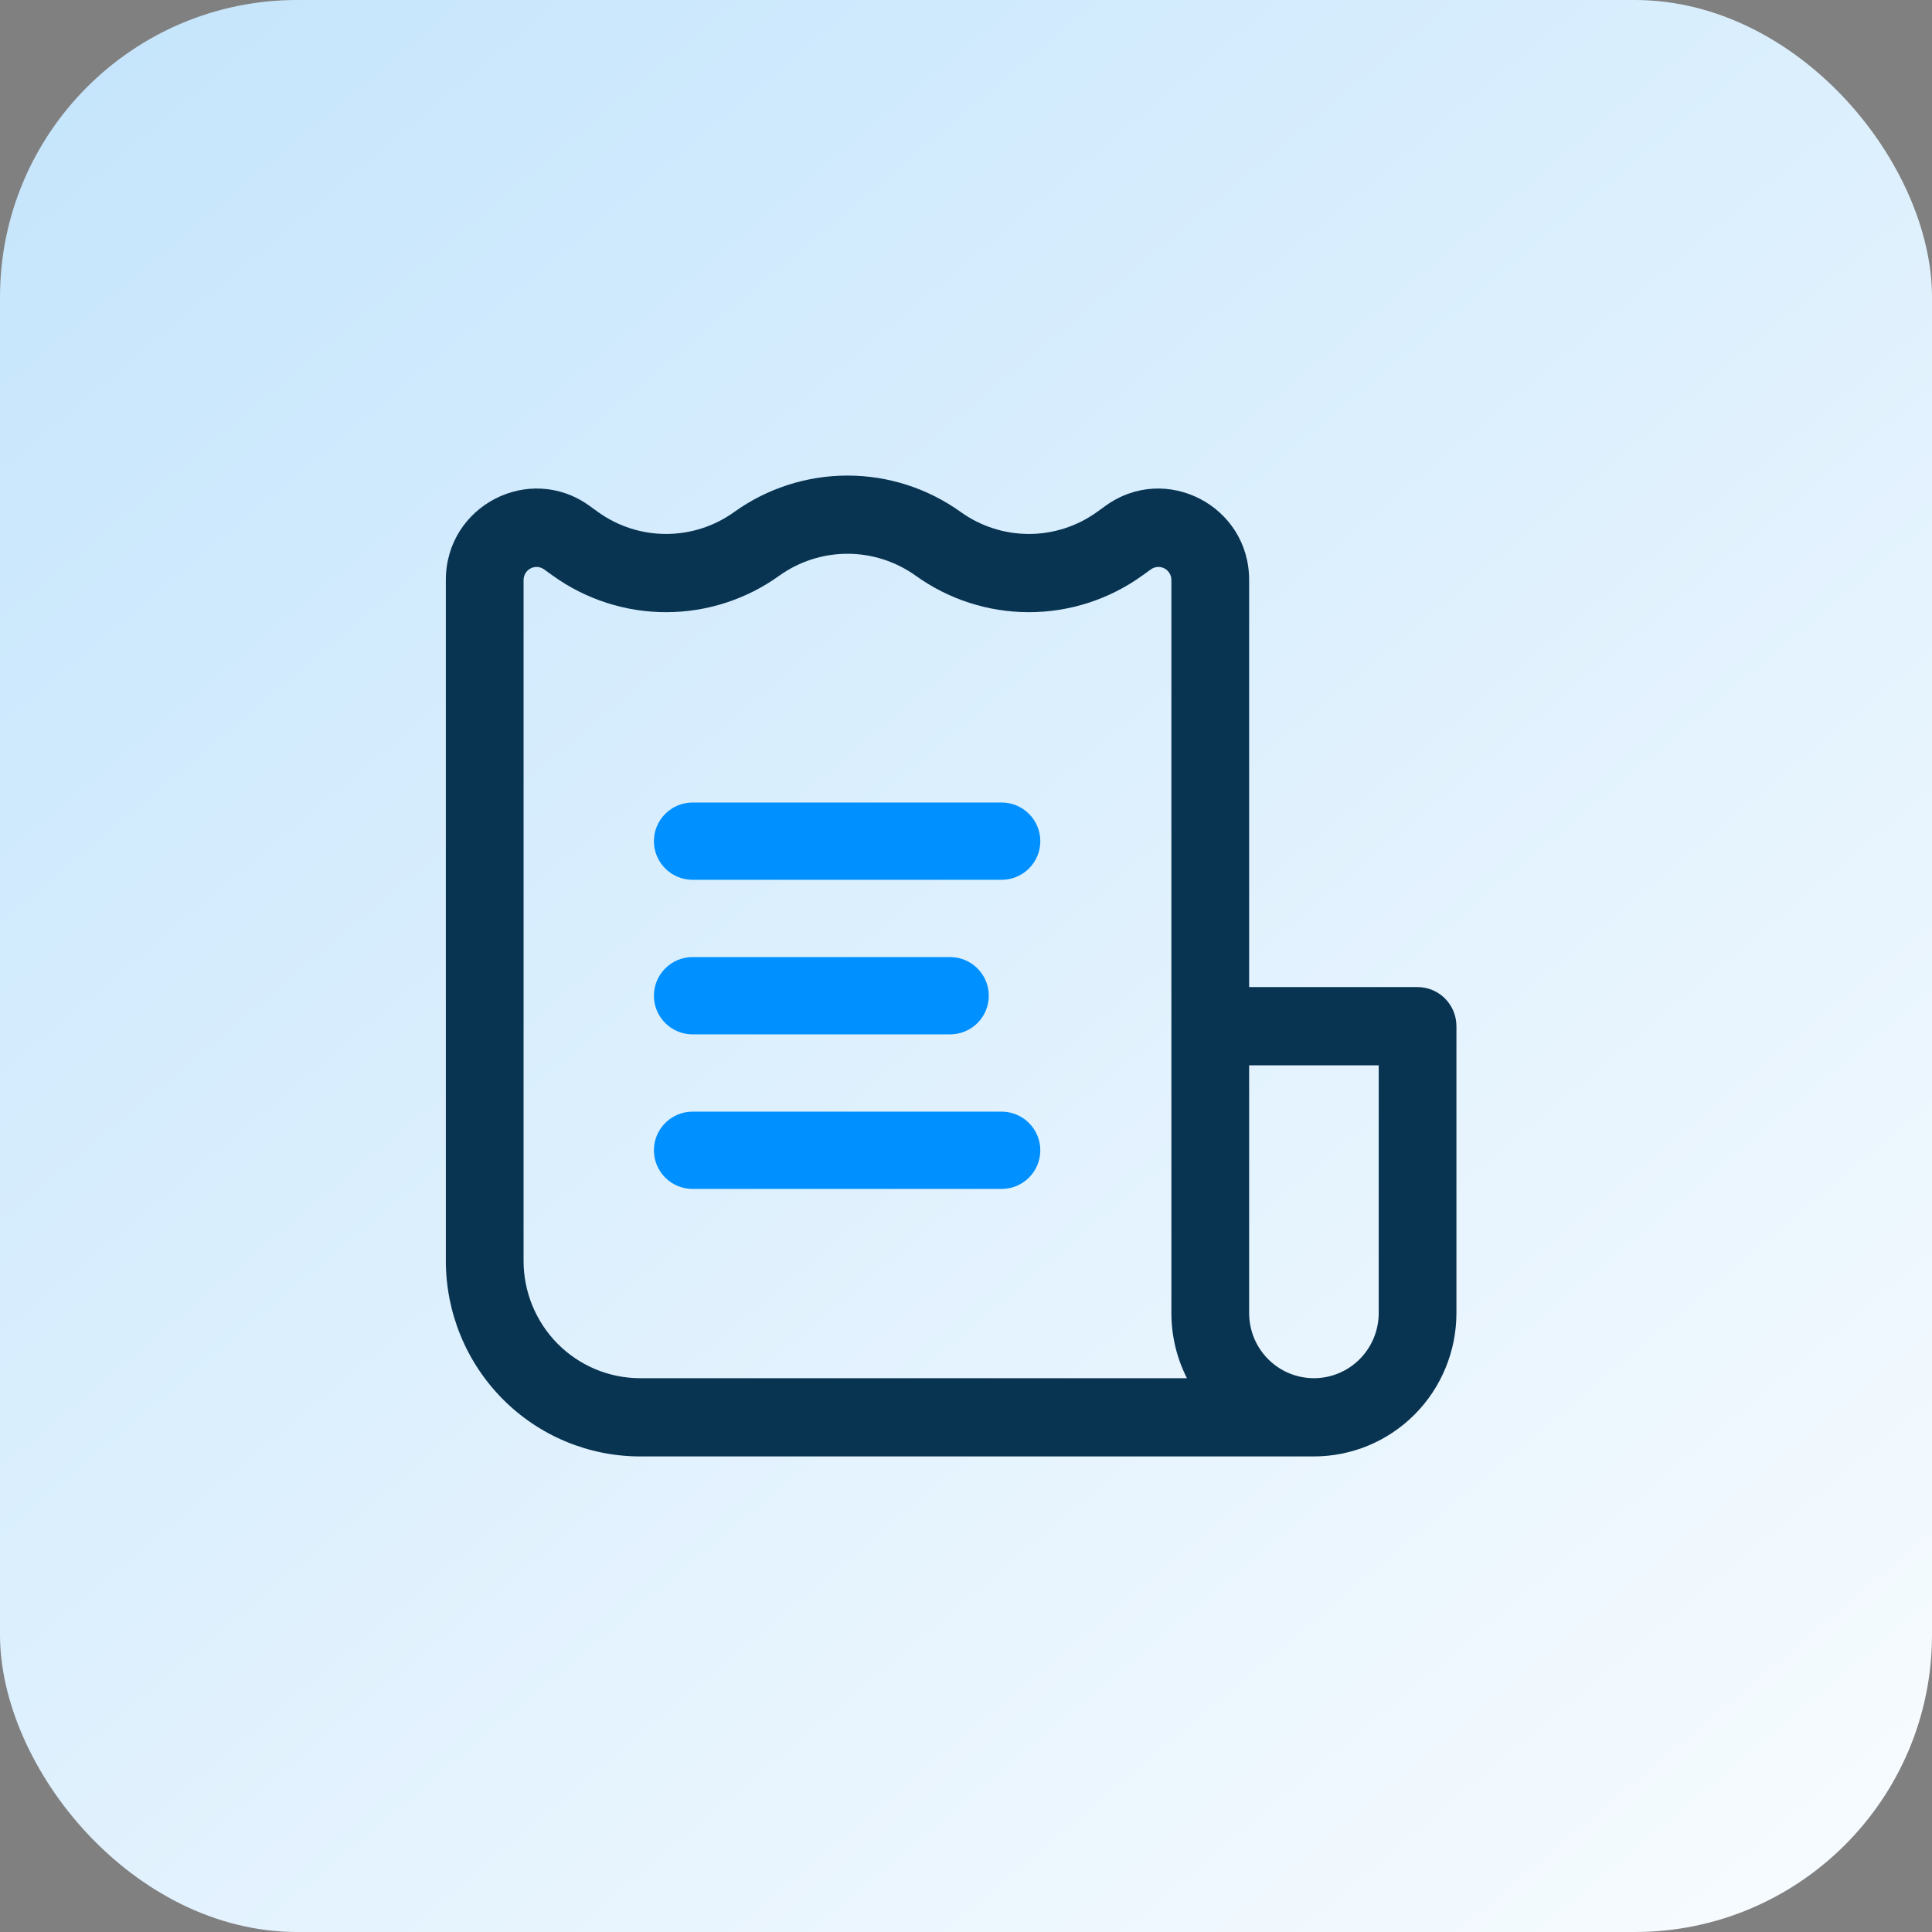
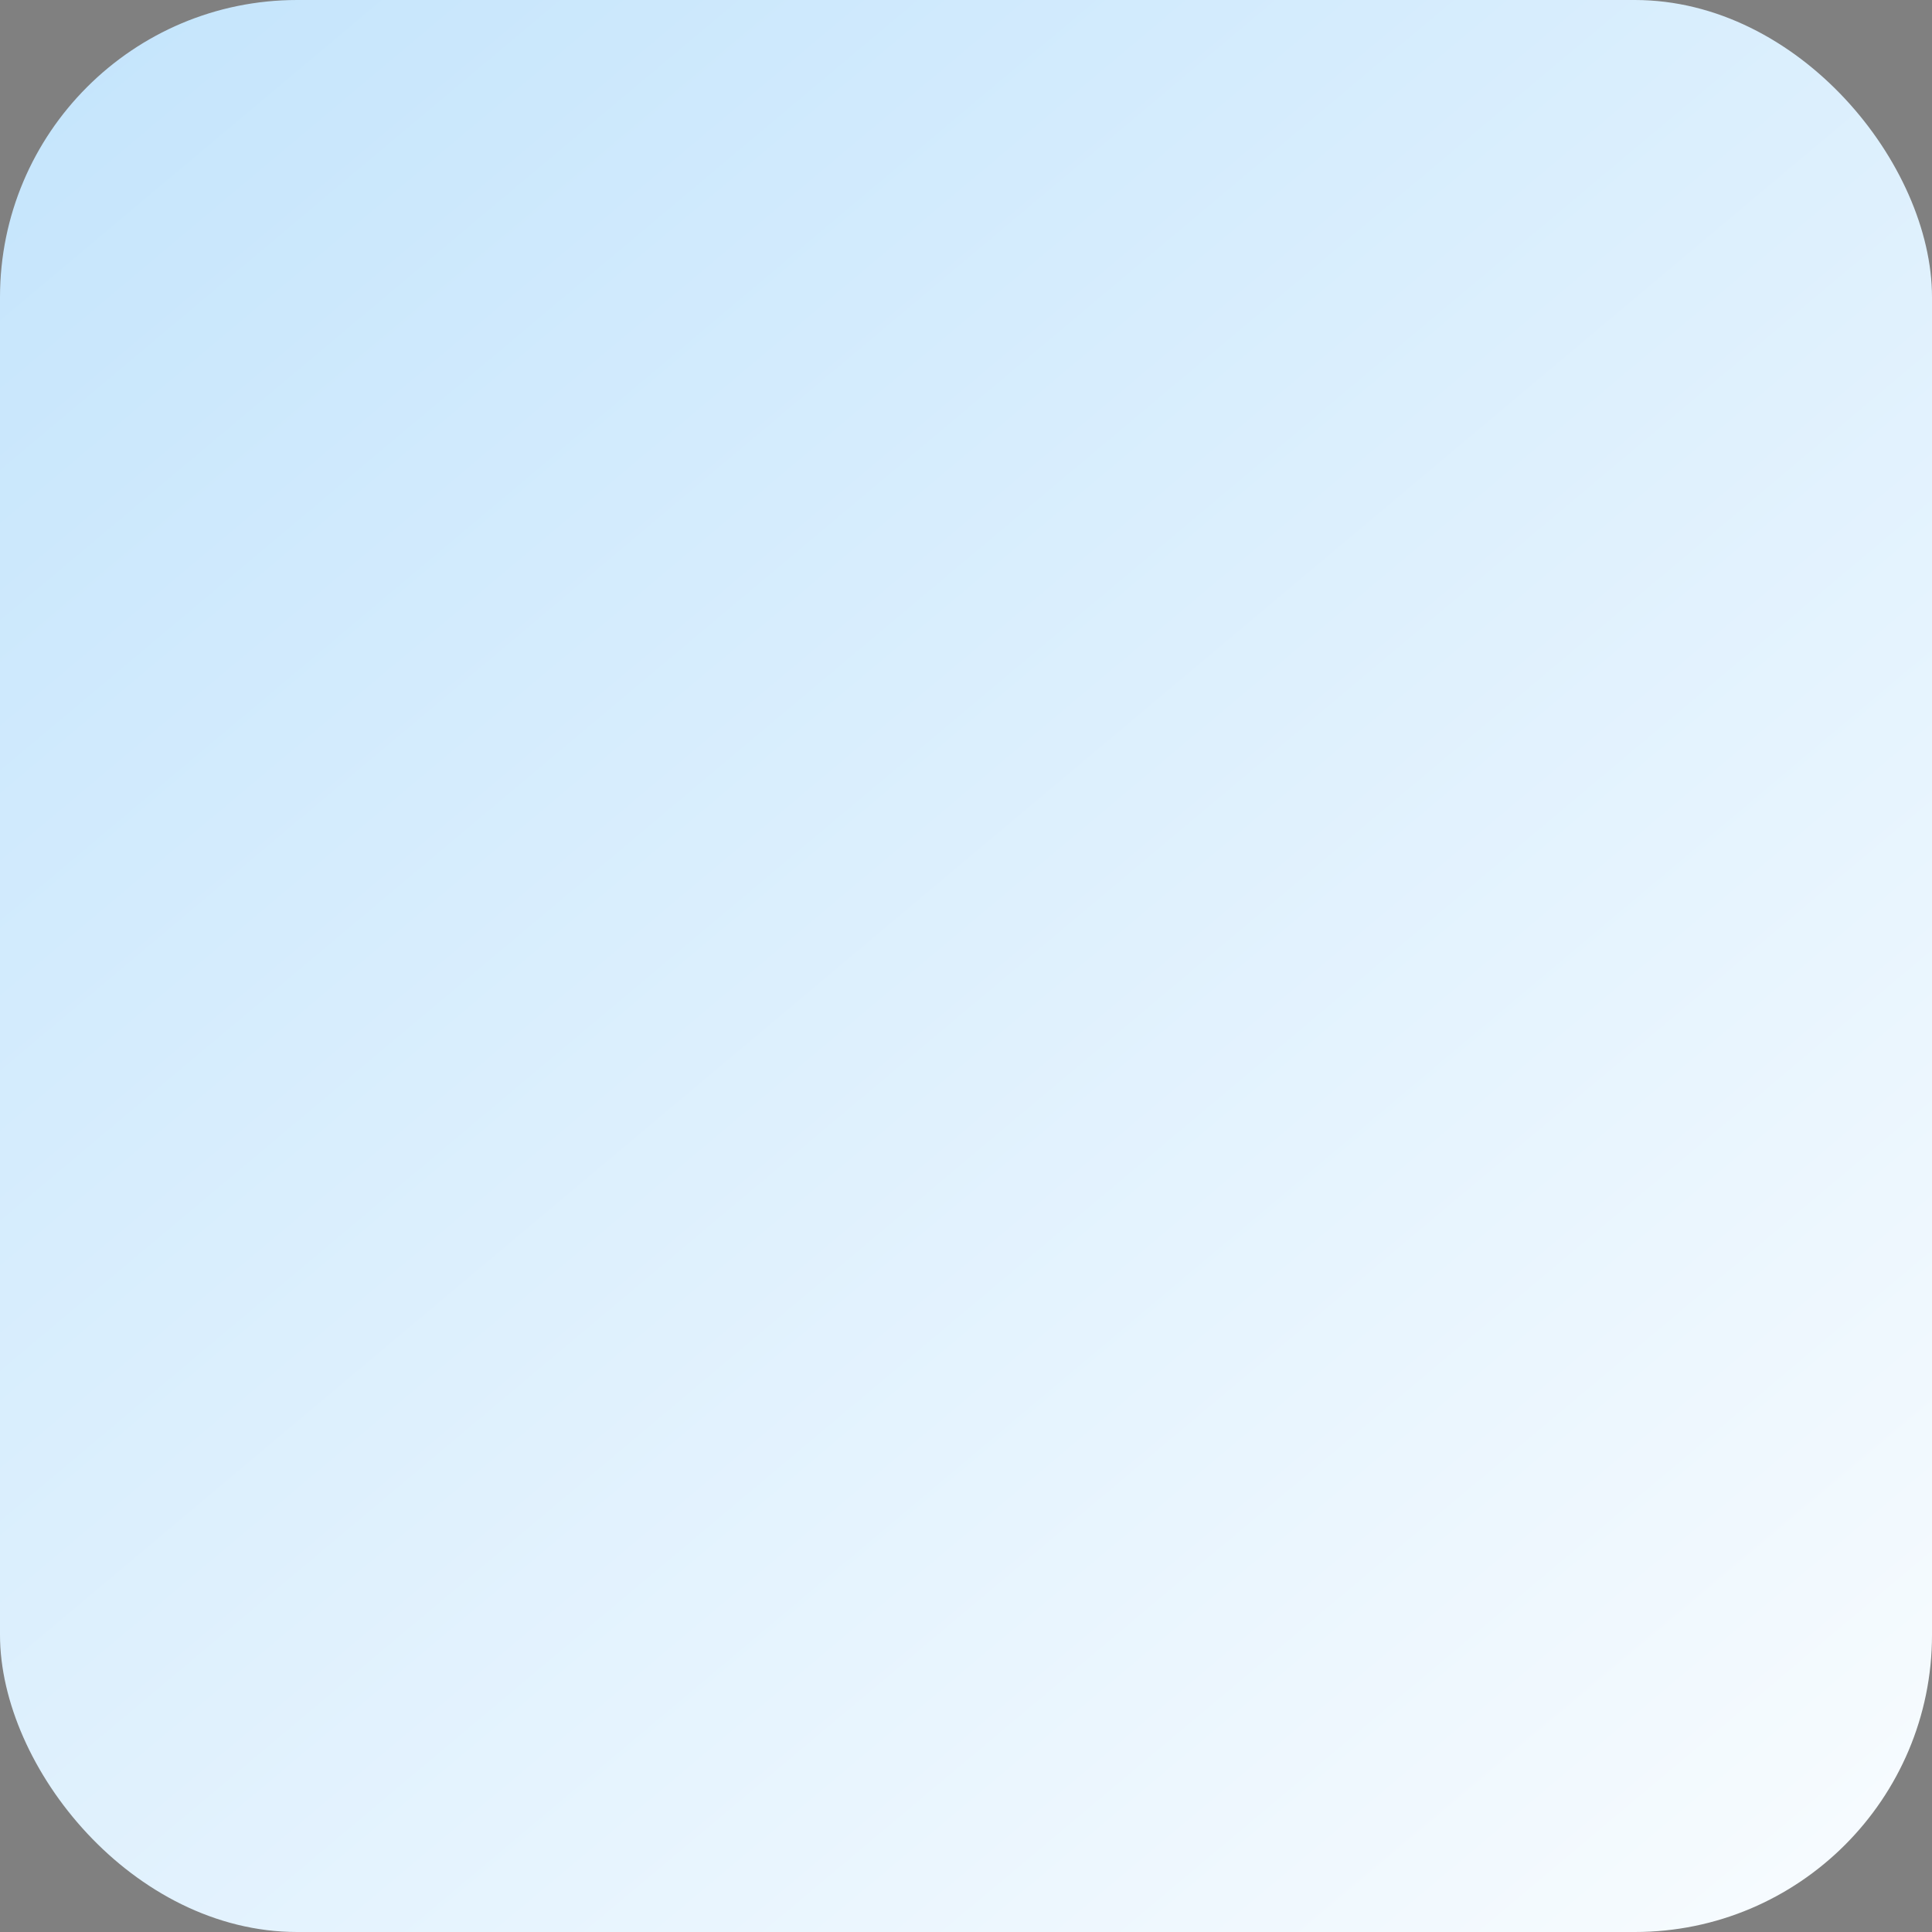
<svg xmlns="http://www.w3.org/2000/svg" width="65" height="65" viewBox="0 0 65 65" fill="none">
  <rect x="0" y="0" width="65" height="65" fill="#808080" stroke="none" />
  <rect width="65" height="65" rx="10" fill="url(#paint0_linear_366_5427)" />
-   <path d="M35 28.3C35 27.955 34.863 27.625 34.619 27.381C34.375 27.137 34.045 27 33.7 27H23.3C22.955 27 22.625 27.137 22.381 27.381C22.137 27.625 22 27.955 22 28.3C22 28.645 22.137 28.975 22.381 29.219C22.625 29.463 22.955 29.6 23.3 29.6H33.7C34.045 29.6 34.375 29.463 34.619 29.219C34.863 28.975 35 28.645 35 28.3ZM33.267 33.5C33.267 33.155 33.13 32.825 32.886 32.581C32.642 32.337 32.311 32.2 31.967 32.2H23.3C22.955 32.2 22.625 32.337 22.381 32.581C22.137 32.825 22 33.155 22 33.5C22 33.845 22.137 34.175 22.381 34.419C22.625 34.663 22.955 34.8 23.3 34.8H31.967C32.311 34.8 32.642 34.663 32.886 34.419C33.13 34.175 33.267 33.845 33.267 33.5ZM33.7 37.4C34.045 37.4 34.375 37.537 34.619 37.781C34.863 38.025 35 38.355 35 38.7C35 39.045 34.863 39.375 34.619 39.619C34.375 39.863 34.045 40 33.7 40H23.3C22.955 40 22.625 39.863 22.381 39.619C22.137 39.375 22 39.045 22 38.7C22 38.355 22.137 38.025 22.381 37.781C22.625 37.537 22.955 37.4 23.3 37.4H33.7Z" fill="#0090FF" />
-   <path fill-rule="evenodd" clip-rule="evenodd" d="M21.538 49H44.205C45.477 49 46.696 48.492 47.596 47.587C48.495 46.682 49 45.455 49 44.175V34.525C49 34.176 48.862 33.841 48.617 33.595C48.372 33.348 48.039 33.209 47.692 33.209H42.026V19.512C42.026 17.015 39.22 15.562 37.201 17.013L36.896 17.233C36.228 17.71 35.428 17.966 34.609 17.964C33.79 17.963 32.991 17.705 32.324 17.226C31.211 16.428 29.879 16 28.513 16C27.147 16 25.814 16.428 24.701 17.226C24.035 17.705 23.236 17.963 22.417 17.964C21.597 17.966 20.798 17.71 20.13 17.233L19.825 17.013C17.805 15.562 15 17.013 15 19.512V42.42C15 44.166 15.689 45.839 16.915 47.073C18.141 48.307 19.804 49 21.538 49ZM26.222 19.366C26.891 18.888 27.692 18.631 28.513 18.631C29.334 18.631 30.134 18.888 30.804 19.366C31.914 20.165 33.244 20.595 34.609 20.596C35.973 20.598 37.304 20.171 38.416 19.375L38.721 19.155C38.787 19.109 38.863 19.081 38.943 19.075C39.023 19.07 39.102 19.086 39.174 19.123C39.245 19.159 39.304 19.215 39.346 19.284C39.388 19.352 39.41 19.431 39.41 19.512V44.175C39.41 44.965 39.599 45.71 39.933 46.368H21.538C20.498 46.368 19.5 45.952 18.764 45.212C18.029 44.472 17.615 43.468 17.615 42.42V19.512C17.616 19.431 17.638 19.352 17.68 19.284C17.721 19.215 17.781 19.159 17.852 19.123C17.923 19.086 18.003 19.07 18.083 19.075C18.162 19.081 18.239 19.109 18.304 19.155L18.609 19.375C19.721 20.171 21.052 20.598 22.417 20.596C23.782 20.595 25.112 20.165 26.222 19.366ZM42.026 44.175V35.841H46.385V44.175C46.385 44.757 46.155 45.315 45.746 45.726C45.337 46.137 44.783 46.368 44.205 46.368C43.627 46.368 43.073 46.137 42.664 45.726C42.255 45.315 42.026 44.757 42.026 44.175Z" fill="#083452" />
  <defs>
    <linearGradient id="paint0_linear_366_5427" x1="-130.5" y1="-160" x2="68.5" y2="77" gradientUnits="userSpaceOnUse">
      <stop stop-color="#4DAFF6" />
      <stop offset="1" stop-color="white" />
    </linearGradient>
  </defs>
</svg>